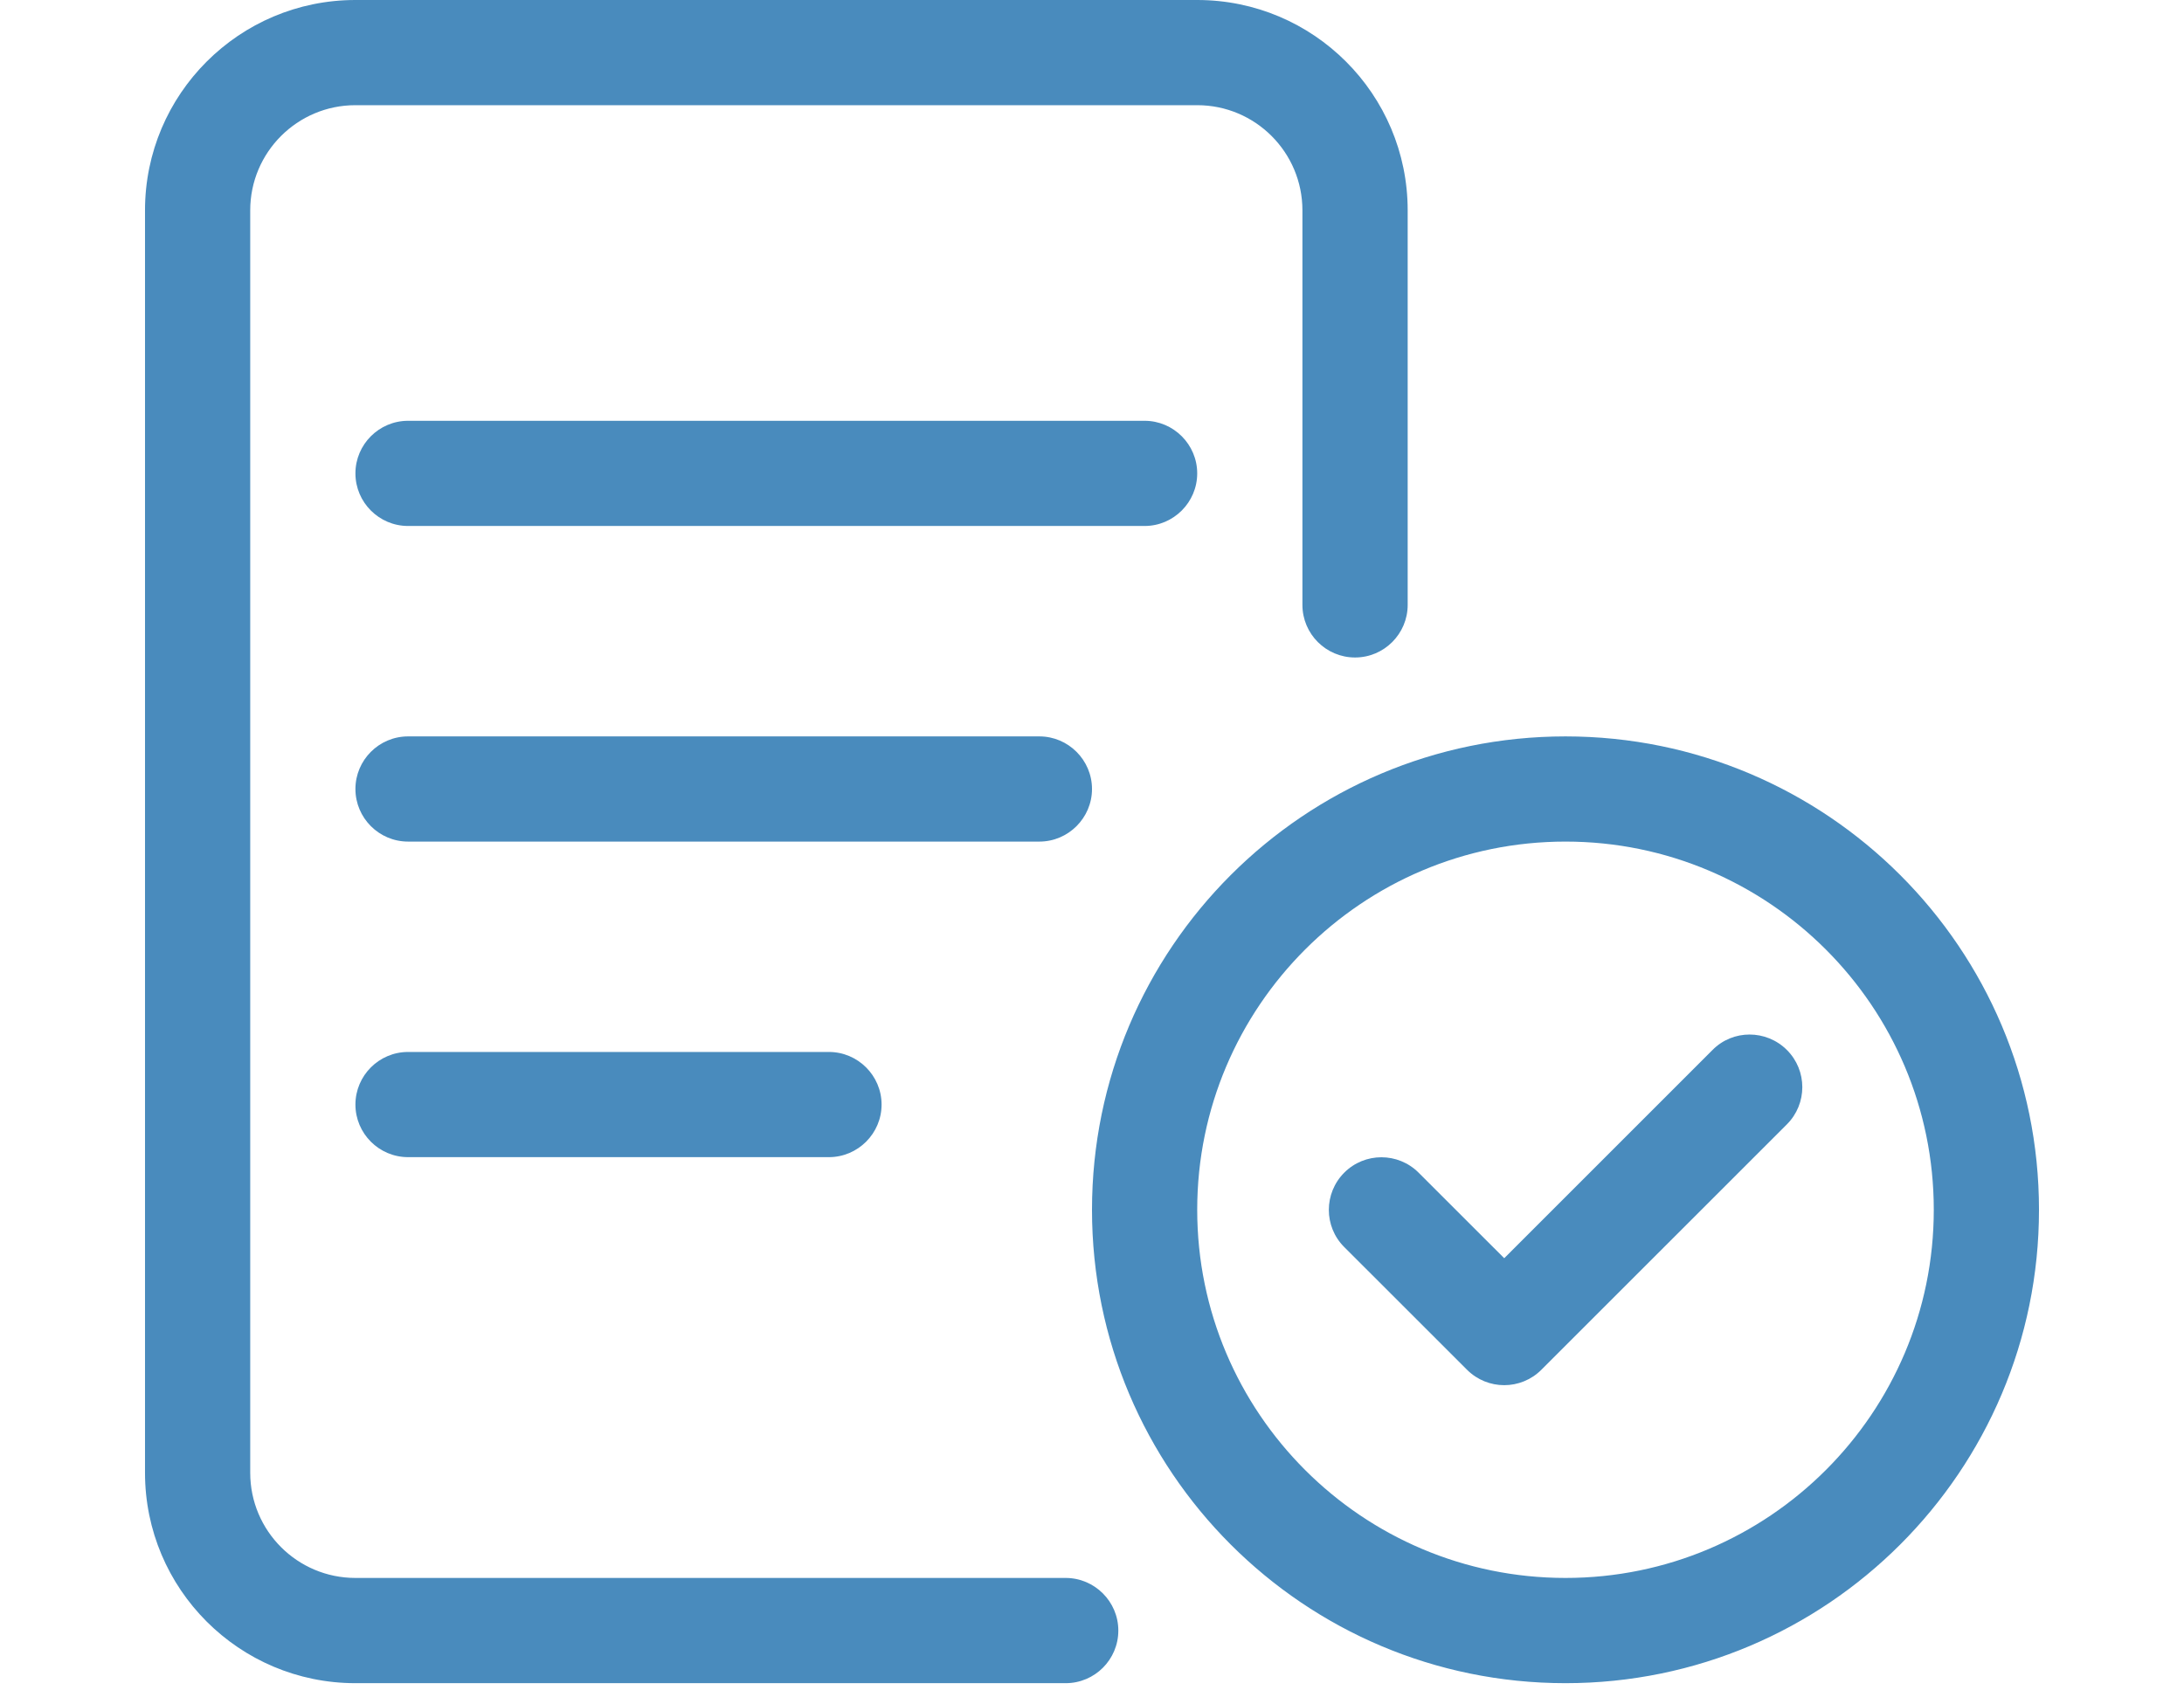
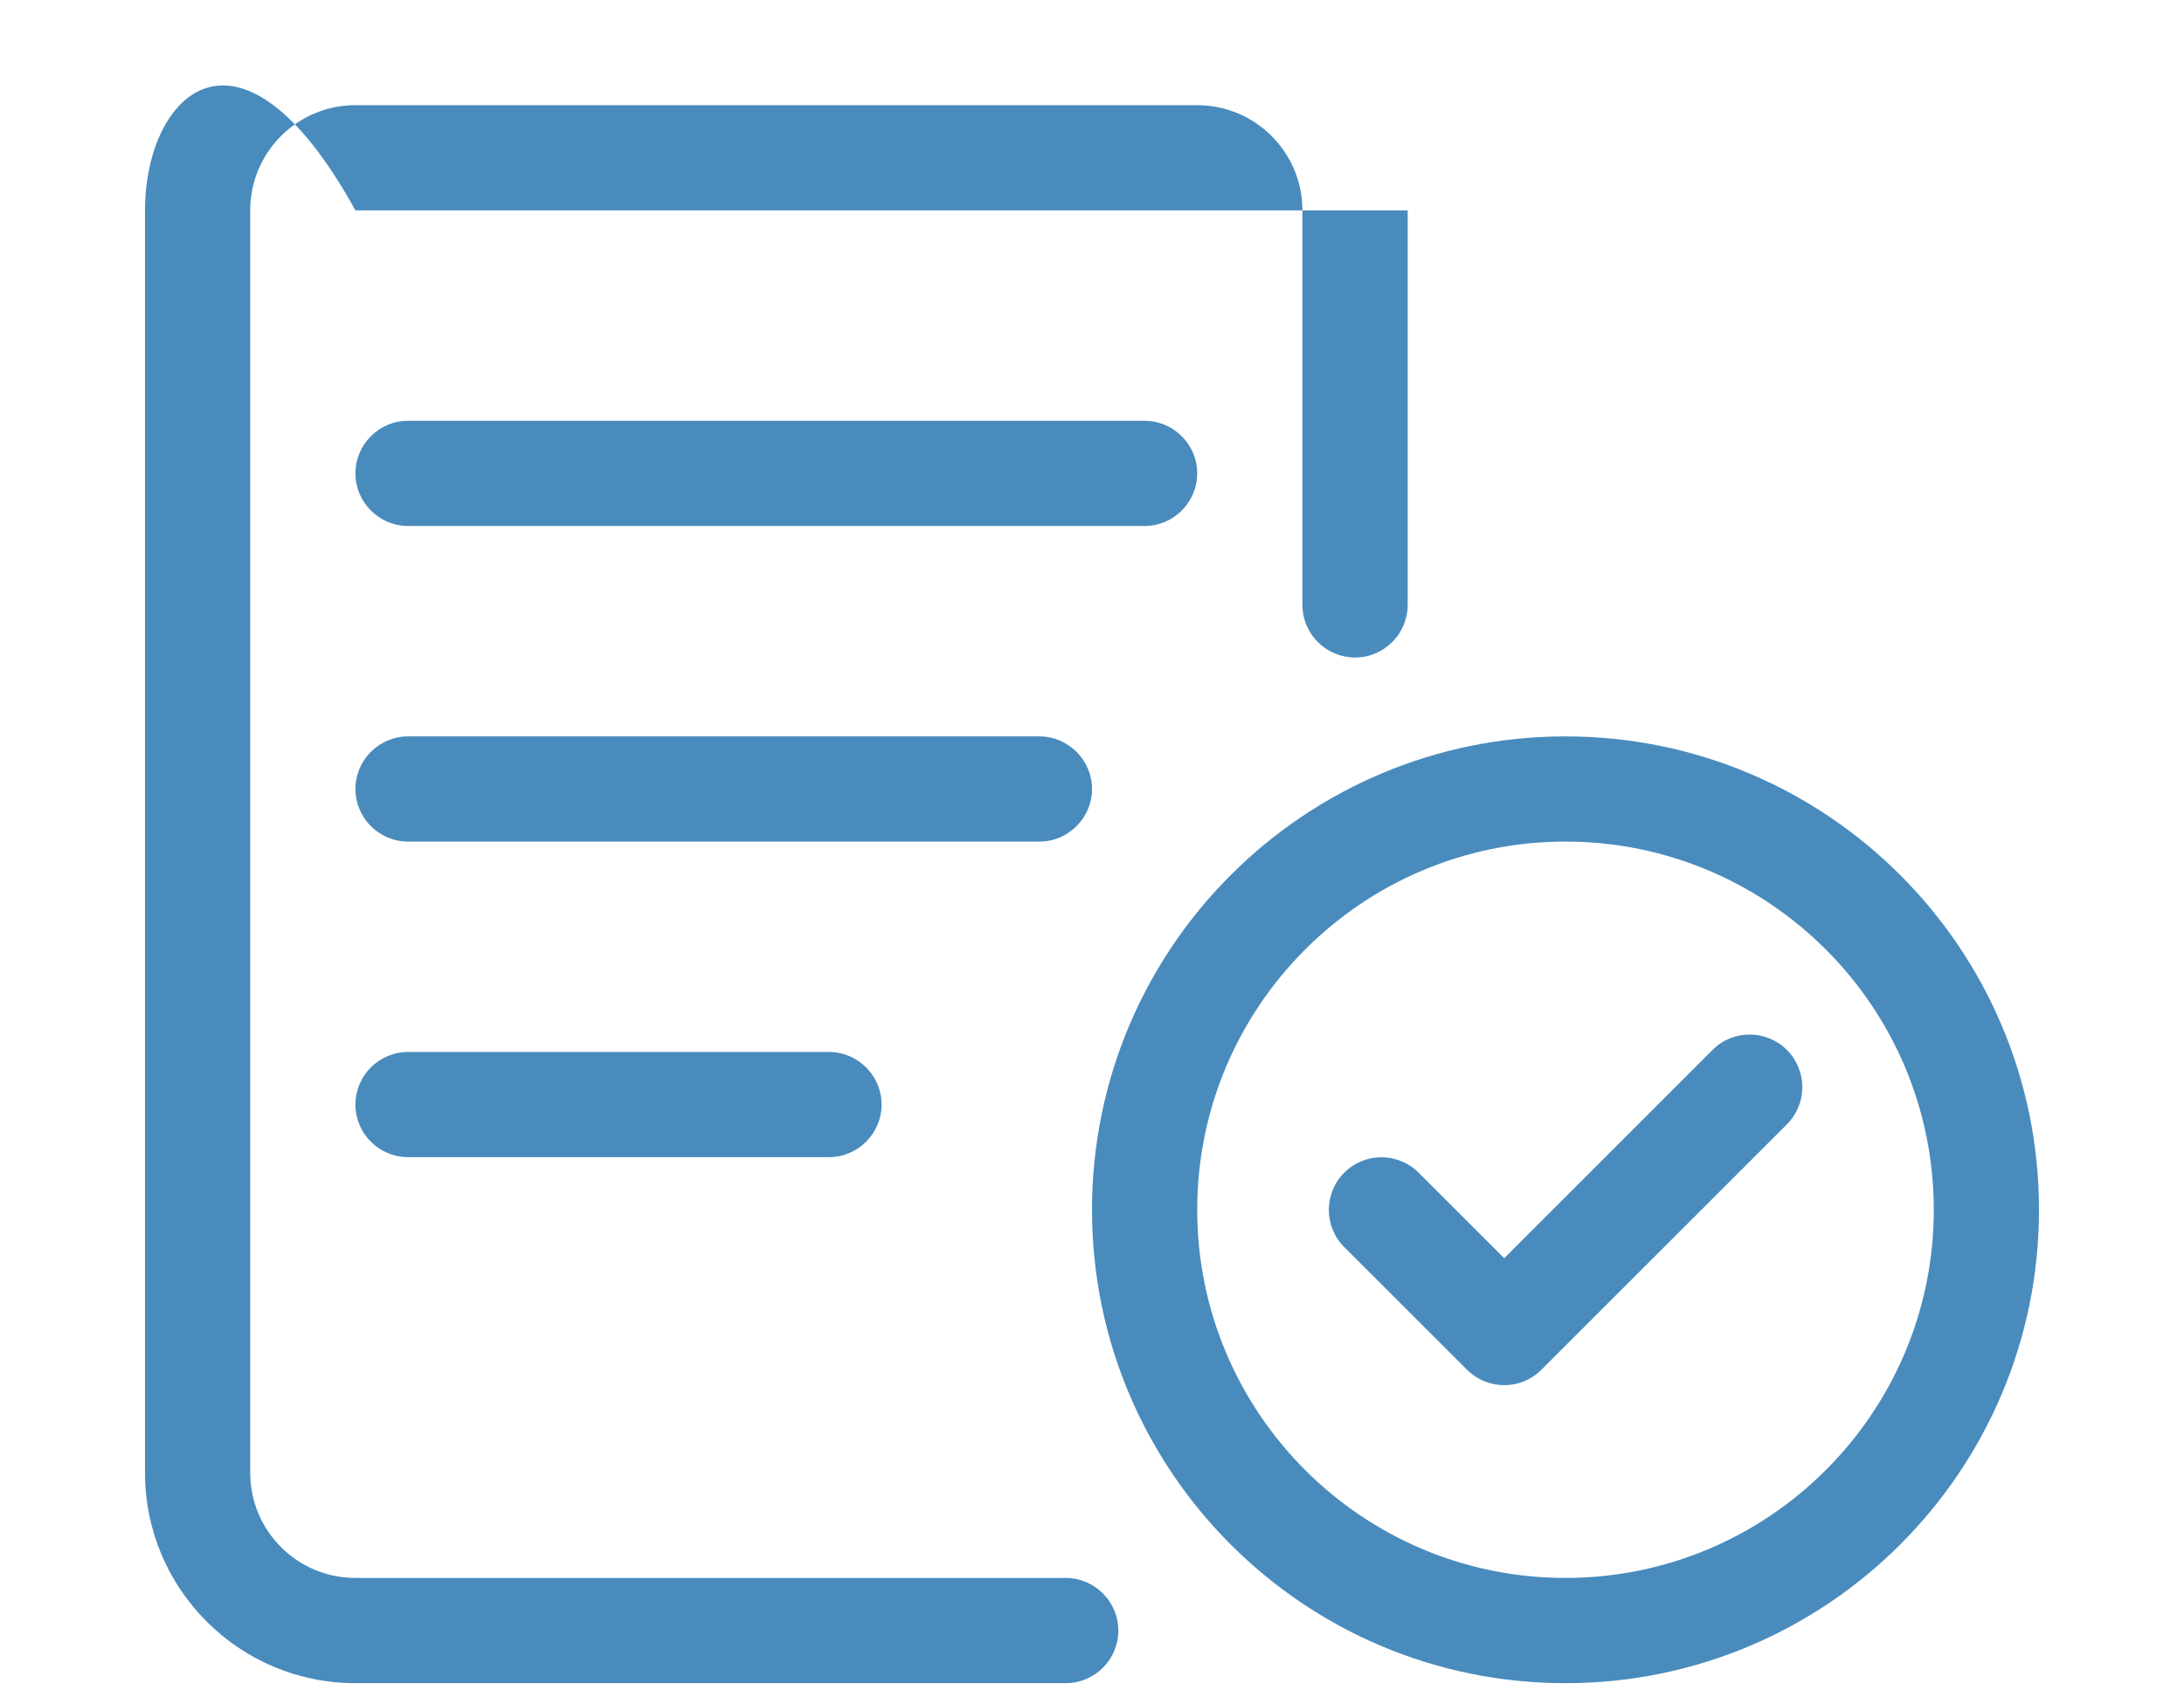
<svg xmlns="http://www.w3.org/2000/svg" width="41" height="32" viewBox="0 0 41 36" fill="none">
-   <path d="M22.722 10C22.722 9.389 22.222 8.889 21.611 8.889H6.056C5.442 8.889 4.944 9.389 4.944 10C4.944 10.611 5.442 11.111 6.056 11.111H21.611C22.222 11.111 22.722 10.611 22.722 10ZM6.056 22.222C5.442 22.222 4.944 22.722 4.944 23.333C4.944 23.944 5.442 24.444 6.056 24.444H14.944C15.556 24.444 16.056 23.944 16.056 23.333C16.056 22.722 15.556 22.222 14.944 22.222H6.056ZM19.944 33.333H4.944C3.717 33.333 2.722 32.338 2.722 31.111V4.444C2.722 3.217 3.717 2.222 4.944 2.222H22.722C23.949 2.222 24.944 3.217 24.944 4.444V12.778C24.944 13.391 25.442 13.889 26.056 13.889C26.669 13.889 27.167 13.389 27.167 12.778V4.444C27.167 1.99 25.177 0 22.722 0H4.944C2.49 0 0.5 1.99 0.5 4.444V31.111C0.5 33.566 2.49 35.556 4.944 35.556H19.944C20.558 35.556 21.056 35.058 21.056 34.444C21.056 33.833 20.556 33.333 19.944 33.333ZM20.5 16.667C20.5 16.056 20 15.556 19.389 15.556H6.056C5.442 15.556 4.944 16.056 4.944 16.667C4.944 17.278 5.442 17.778 6.056 17.778H19.389C20 17.778 20.5 17.278 20.5 16.667ZM30.5 15.556C24.979 15.556 20.5 20.035 20.5 25.556C20.5 31.076 24.976 35.556 30.5 35.556C36.021 35.556 40.5 31.076 40.5 25.556C40.5 20.035 36.021 15.556 30.5 15.556ZM30.5 33.333C26.208 33.333 22.722 29.847 22.722 25.556C22.722 21.264 26.208 17.778 30.5 17.778C34.792 17.778 38.278 21.264 38.278 25.556C38.278 29.847 34.792 33.333 30.5 33.333ZM33.604 22.181L29.206 26.579L27.398 24.772C26.964 24.338 26.26 24.338 25.827 24.772C25.394 25.206 25.393 25.91 25.827 26.343L28.42 28.935C28.637 29.152 28.922 29.261 29.206 29.261C29.49 29.261 29.774 29.152 29.991 28.935L35.176 23.751C35.61 23.317 35.61 22.613 35.176 22.18C34.742 21.747 34.035 21.743 33.604 22.181Z" fill="#498BBD" />
+   <path d="M22.722 10C22.722 9.389 22.222 8.889 21.611 8.889H6.056C5.442 8.889 4.944 9.389 4.944 10C4.944 10.611 5.442 11.111 6.056 11.111H21.611C22.222 11.111 22.722 10.611 22.722 10ZM6.056 22.222C5.442 22.222 4.944 22.722 4.944 23.333C4.944 23.944 5.442 24.444 6.056 24.444H14.944C15.556 24.444 16.056 23.944 16.056 23.333C16.056 22.722 15.556 22.222 14.944 22.222H6.056ZM19.944 33.333H4.944C3.717 33.333 2.722 32.338 2.722 31.111V4.444C2.722 3.217 3.717 2.222 4.944 2.222H22.722C23.949 2.222 24.944 3.217 24.944 4.444V12.778C24.944 13.391 25.442 13.889 26.056 13.889C26.669 13.889 27.167 13.389 27.167 12.778V4.444H4.944C2.49 0 0.5 1.99 0.5 4.444V31.111C0.5 33.566 2.49 35.556 4.944 35.556H19.944C20.558 35.556 21.056 35.058 21.056 34.444C21.056 33.833 20.556 33.333 19.944 33.333ZM20.5 16.667C20.5 16.056 20 15.556 19.389 15.556H6.056C5.442 15.556 4.944 16.056 4.944 16.667C4.944 17.278 5.442 17.778 6.056 17.778H19.389C20 17.778 20.5 17.278 20.5 16.667ZM30.5 15.556C24.979 15.556 20.5 20.035 20.5 25.556C20.5 31.076 24.976 35.556 30.5 35.556C36.021 35.556 40.5 31.076 40.5 25.556C40.5 20.035 36.021 15.556 30.5 15.556ZM30.5 33.333C26.208 33.333 22.722 29.847 22.722 25.556C22.722 21.264 26.208 17.778 30.5 17.778C34.792 17.778 38.278 21.264 38.278 25.556C38.278 29.847 34.792 33.333 30.5 33.333ZM33.604 22.181L29.206 26.579L27.398 24.772C26.964 24.338 26.26 24.338 25.827 24.772C25.394 25.206 25.393 25.91 25.827 26.343L28.42 28.935C28.637 29.152 28.922 29.261 29.206 29.261C29.49 29.261 29.774 29.152 29.991 28.935L35.176 23.751C35.61 23.317 35.61 22.613 35.176 22.18C34.742 21.747 34.035 21.743 33.604 22.181Z" fill="#498BBD" />
</svg>